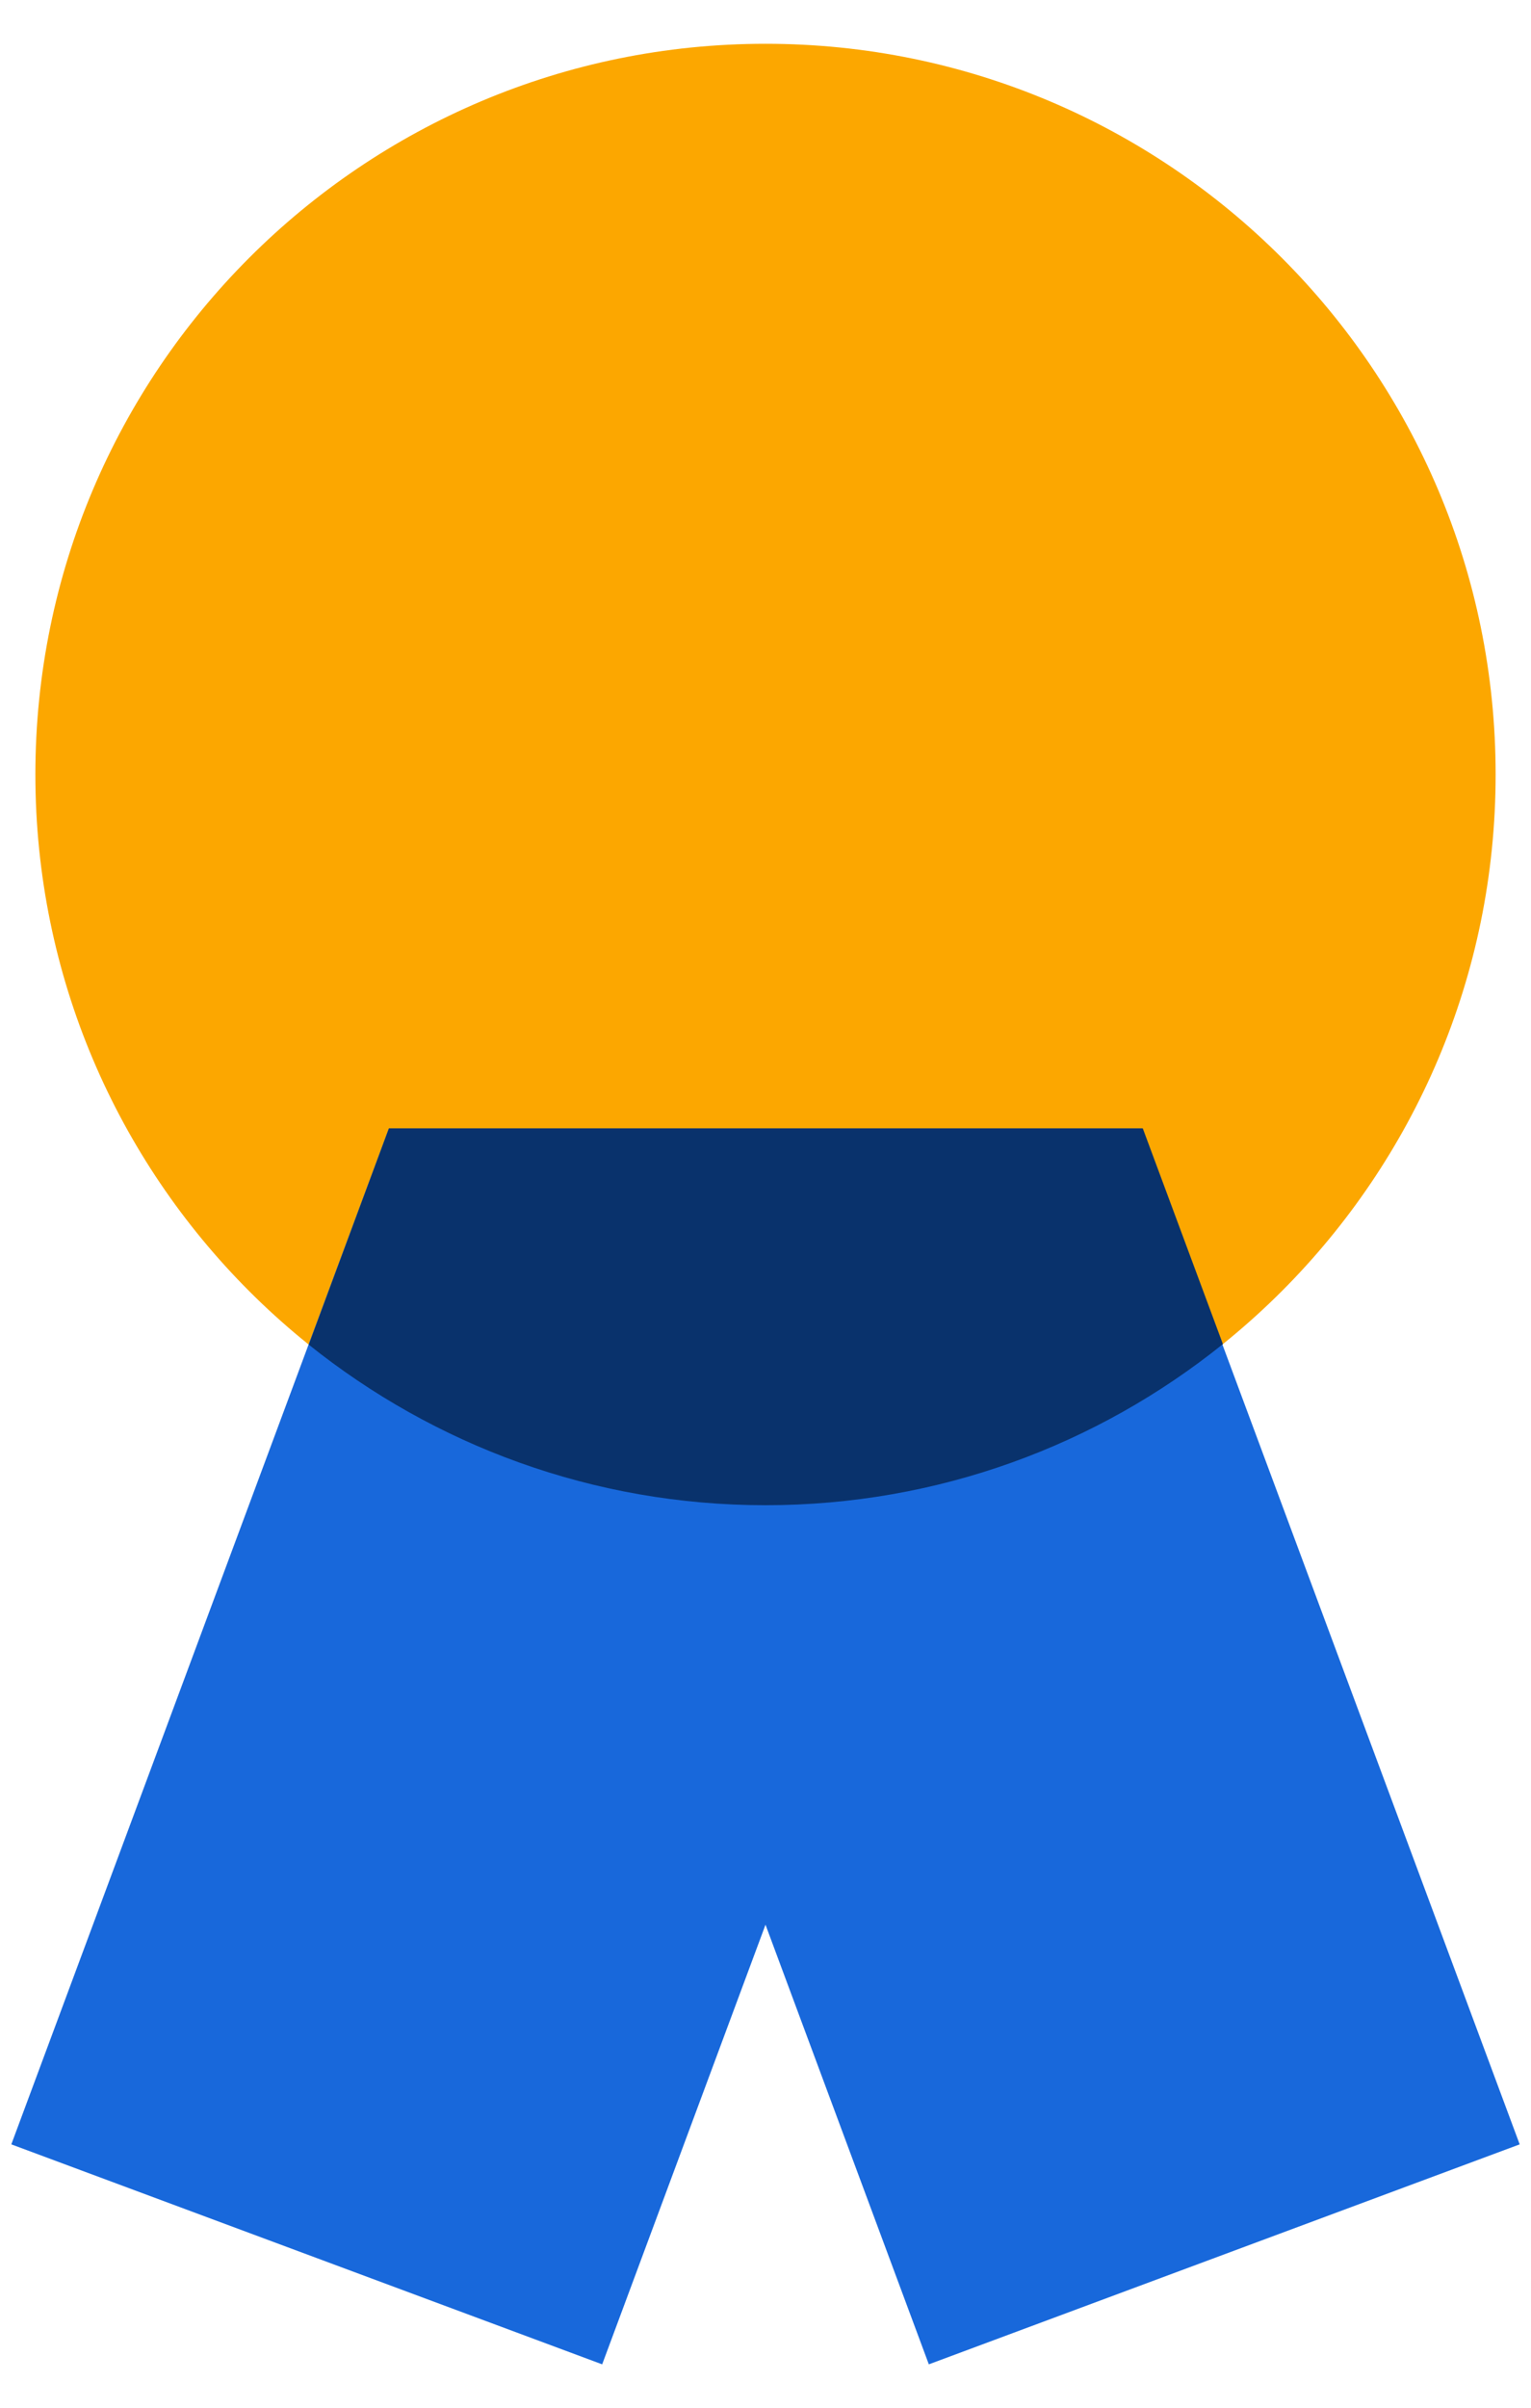
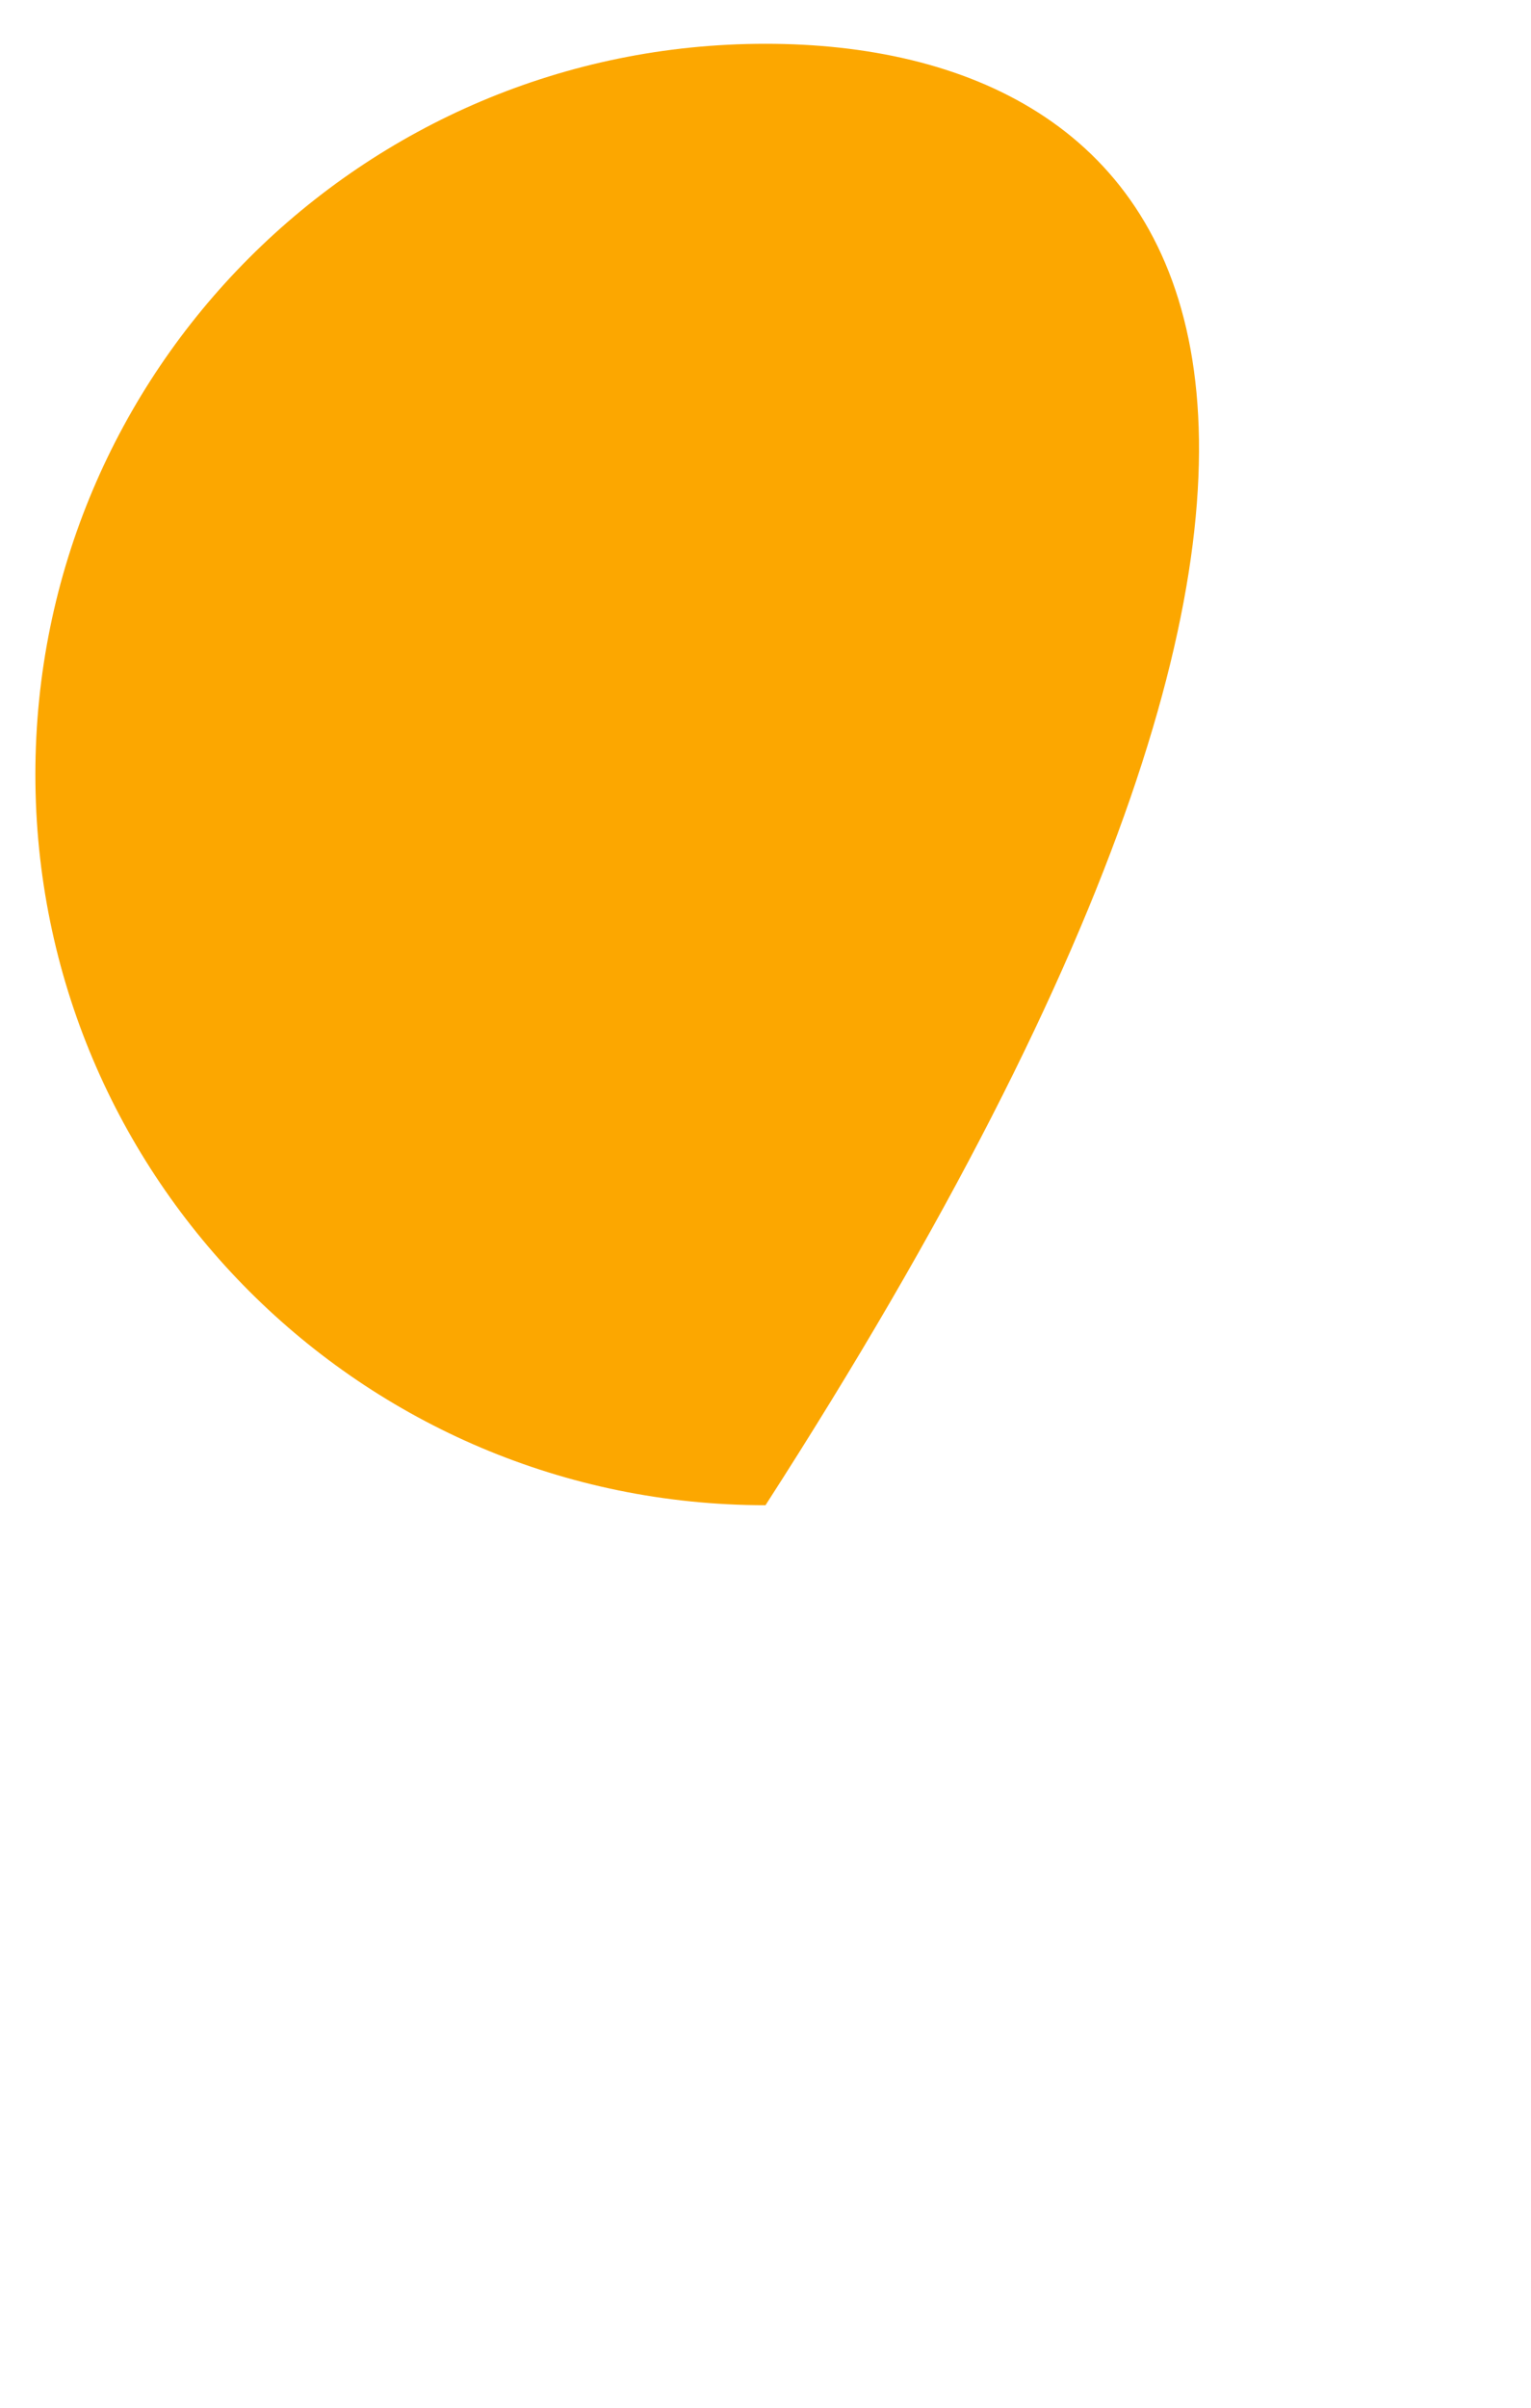
<svg xmlns="http://www.w3.org/2000/svg" width="28" height="44" viewBox="0 0 28 44" fill="none">
-   <path d="M14 27.507C21.375 27.507 27.353 21.528 27.353 14.153C27.353 6.779 21.375 0.8 14 0.8C6.625 0.8 0.647 6.779 0.647 14.153C0.647 21.528 6.625 27.507 14 27.507Z" fill="#FCA700" />
-   <path d="M27.793 39.187L20.887 20.62H7.113L0.207 39.187L11.013 43.207L14 35.173L16.987 43.207L27.793 39.187Z" fill="#1868DB" />
-   <path d="M22.36 24.567C20.067 26.407 17.16 27.507 14 27.507C10.84 27.507 7.94 26.407 5.647 24.573L7.113 20.62H20.9L22.367 24.567H22.36Z" fill="#09326C" />
+   <path d="M14 27.507C27.353 6.779 21.375 0.8 14 0.8C6.625 0.8 0.647 6.779 0.647 14.153C0.647 21.528 6.625 27.507 14 27.507Z" fill="#FCA700" />
</svg>